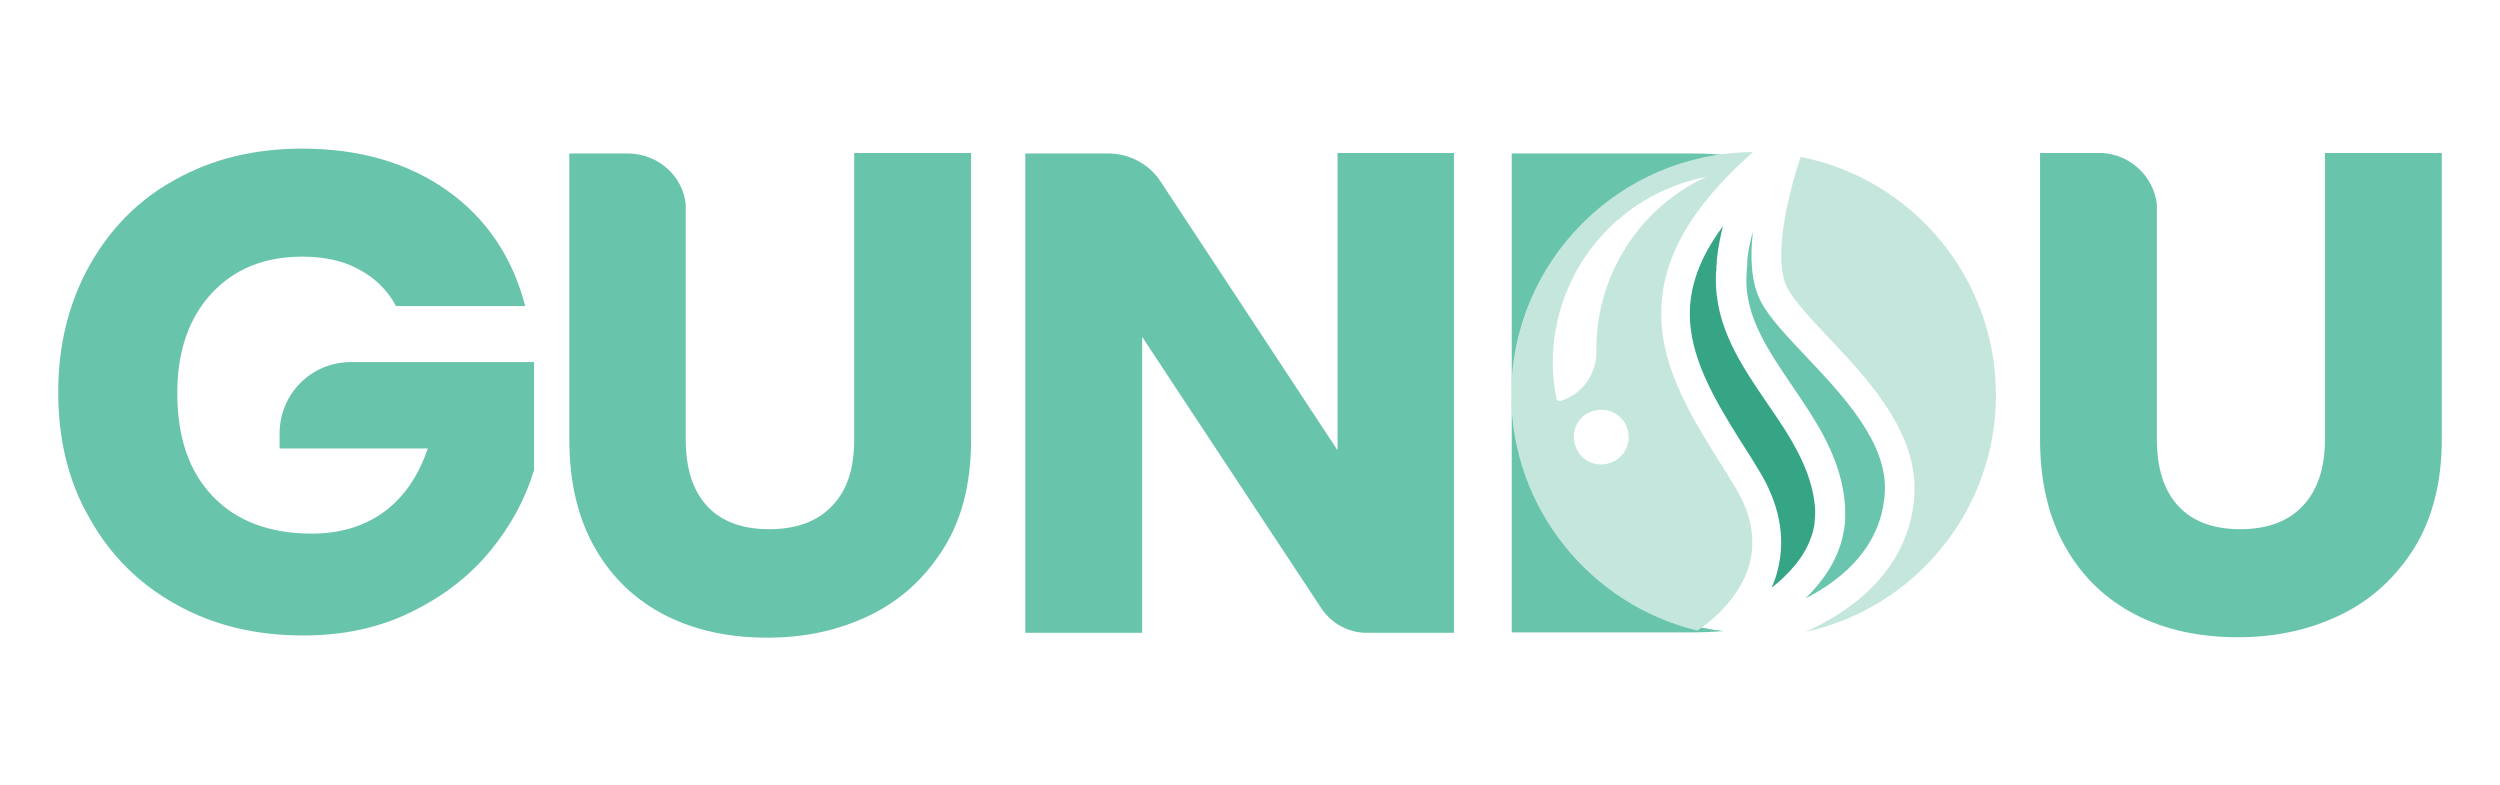
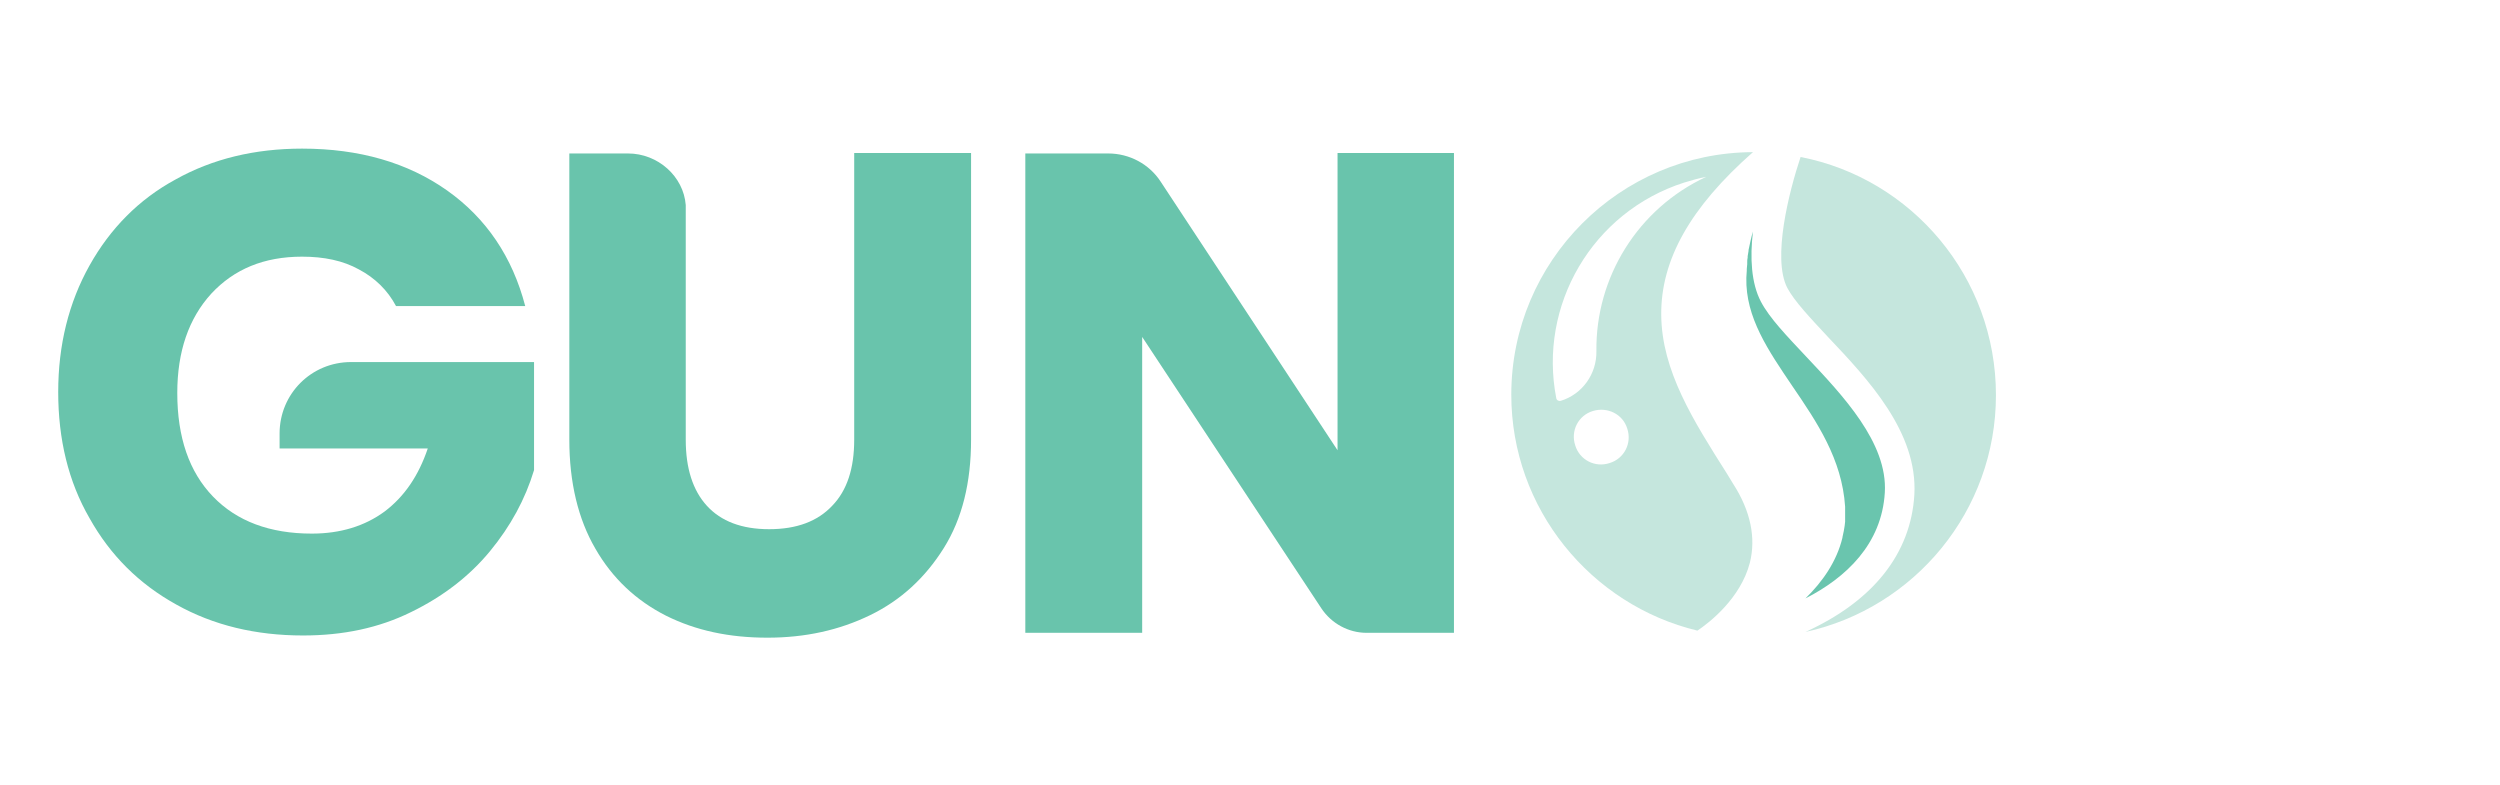
<svg xmlns="http://www.w3.org/2000/svg" version="1.1" id="Layer_1" x="0px" y="0px" viewBox="0 0 566.9 178" style="enable-background:new 0 0 566.9 178;" xml:space="preserve">
  <style type="text/css">
	.st0{fill:#69C4AC;}
	.st1{fill:#C5E6DD;}
	.st2{fill:#FFFFFF;}
	.st3{fill:#6AC5AE;}
	.st4{fill:#35A586;}
</style>
  <g>
    <g>
-       <path class="st0" d="M394.2,35.5c-3.4-0.5-7-0.7-10.7-0.7h-40.7v53.9C343.2,60,365.9,36.8,394.2,35.5z" />
-       <path class="st0" d="M342.8,90.2v53.2h40.7c2.5,0,4.9-0.1,7.3-0.3C364,140.1,343.2,117.7,342.8,90.2z" />
-     </g>
+       </g>
    <path class="st0" d="M63.4,98.3v3.4H97c-2.1,6.2-5.3,10.9-9.8,14.3c-4.5,3.3-10,5-16.5,5c-9.5,0-17-2.8-22.4-8.4   c-5.4-5.6-8.1-13.4-8.1-23.5c0-9.4,2.6-16.9,7.7-22.5c5.2-5.6,12-8.4,20.6-8.4c5,0,9.3,0.9,12.9,2.9c3.6,1.9,6.5,4.7,8.4,8.3h29.3   c-2.9-11.1-8.8-19.9-17.7-26.2c-8.9-6.3-19.9-9.5-32.9-9.5c-10.7,0-20.3,2.3-28.7,7C31.5,45.2,25,51.8,20.3,60.2   c-4.7,8.4-7.1,18-7.1,28.7c0,10.7,2.3,20.3,7.1,28.6c4.7,8.4,11.2,14.9,19.7,19.6c8.4,4.7,18,7,28.7,7c9.1,0,17.2-1.7,24.5-5.3   c7.2-3.5,13.2-8.1,17.9-13.8c4.7-5.7,8-11.8,10-18.4V82.1H79.6C70.6,82.1,63.4,89.3,63.4,98.3z" />
    <path class="st0" d="M193.7,34.7v65c0,6.5-1.6,11.5-5,15c-3.3,3.5-8,5.3-14.3,5.3c-6.2,0-10.9-1.8-14.1-5.3   c-3.2-3.5-4.8-8.5-4.8-15V46.5c-0.5-6.5-6.3-11.7-13.1-11.7h-13.3v64.9c0,9.7,2,18,5.9,24.7c3.9,6.8,9.3,11.8,16,15.2   c6.8,3.4,14.4,5,23,5c8.6,0,16.3-1.7,23.3-5.1c7-3.4,12.5-8.5,16.7-15.2s6.2-14.9,6.2-24.6V34.7H193.7z" />
    <path class="st0" d="M303.3,34.7v67.4l-40.1-60.9c-2.6-4-7.1-6.4-11.9-6.4h-18.8v108.7H259V76.4l40.6,61.5   c2.3,3.5,6.2,5.6,10.3,5.6h19.8V34.7H303.3z" />
-     <path class="st0" d="M527.2,34.7v65c0,6.5-1.7,11.5-5,15c-3.3,3.5-8,5.3-14.2,5.3c-6.2,0-10.9-1.8-14.1-5.3   c-3.2-3.5-4.8-8.5-4.8-15V46.6c0-0.1,0-0.1,0-0.2c-0.7-6.3-5.9-11.3-12.3-11.7h-14.2v64.9c0,9.7,2,18,5.9,24.7   c3.9,6.8,9.3,11.8,16,15.2s14.4,5,23,5c8.6,0,16.3-1.7,23.3-5.1c7-3.4,12.5-8.5,16.7-15.2c4.1-6.7,6.2-14.9,6.2-24.6V34.7H527.2z" />
    <g>
-       <path class="st4" d="M410.7,121.8c0.1-0.4,0.3-0.8,0.4-1.2c0,0,0-0.1,0-0.1c0.2-0.8,0.4-1.6,0.4-2.4c0-0.1,0-0.1,0-0.2    c0-0.4,0.1-0.8,0.1-1.1c0-0.1,0-0.1,0-0.2c0-0.4,0-0.8,0-1.2c-0.6-8.9-5.8-16.6-10.9-24c-5.8-8.5-11.8-17.3-11.6-28.4    c0-0.6,0-1.2,0.1-1.8c0-0.2,0-0.3,0-0.5c0-0.4,0.1-0.9,0.1-1.3c0-0.1,0-0.3,0-0.4c0.1-0.5,0.1-1.1,0.2-1.6c0,0,0,0,0-0.1    c0.3-2,0.7-4.1,1.2-6c-5.9,7.9-8.3,15.5-7.3,23.3c1.2,9.6,7,18.7,13.7,29.2l1.4,2.3c5,7.9,6.5,15.7,4.6,23.2    c-0.3,1.3-0.8,2.7-1.4,4C405.8,130.1,409.2,126.2,410.7,121.8C410.7,121.8,410.7,121.8,410.7,121.8z" />
      <path class="st1" d="M391.6,107.4c-7.6-12-14.8-23.3-14.9-36c-0.1-12.4,6.5-24.3,20.8-36.9c-30.2,0.1-54.8,24.7-54.8,55    c0,25.9,18.1,47.7,42.2,53.5c2.7-1.8,9.8-7.3,11.9-15.4c1.4-5.6,0.2-11.7-3.8-17.9L391.6,107.4z M365,105c-3.3,1.1-6.8-0.7-7.8-4    c-1.1-3.3,0.7-6.8,4-7.8s6.8,0.7,7.8,4C370.1,100.5,368.3,104,365,105z M362,79.6c0.1,5.2-3.2,9.8-8.1,11.3h0    c-0.4,0.1-0.9-0.1-1-0.6c-4.1-21,8.1-42.2,29-48.9c1.7-0.5,3.3-1,5-1.3C371.4,47.3,361.8,62.9,362,79.6z" />
      <path class="st3" d="M427.4,111.7c0.7-11.3-9.6-22.1-17.8-30.8c-4.4-4.7-8.3-8.7-10.3-12.5c-2.2-4.2-2.5-10-1.8-15.9    c-0.4,1.3-0.7,2.8-1,4.2c0,0,0,0.1,0,0.2c-0.1,0.4-0.1,0.8-0.2,1.2c0,0.1,0,0.2,0,0.3c-0.1,0.4-0.1,0.7-0.1,1.1c0,0.1,0,0.3,0,0.4    c0,0.4-0.1,0.7-0.1,1.1c0,0.1,0,0.3,0,0.4c0,0.5-0.1,1-0.1,1.6c-0.2,9,5,16.5,10.4,24.5c5.6,8.2,11.3,16.6,12,27.4    c0,0.5,0,0.9,0,1.4c0,0.1,0,0.3,0,0.4c0,0.4,0,0.8,0,1.2c0,0.1,0,0.3,0,0.4c0,0.3-0.1,0.6-0.1,0.9c0,0.2-0.1,0.4-0.1,0.6    c0,0.2-0.1,0.4-0.1,0.6c-0.1,0.5-0.2,0.9-0.3,1.4c0,0,0,0.1,0,0.1c-1.3,5.4-4.5,10-8.4,13.8C418.6,131,426.7,123.4,427.4,111.7z" />
      <path class="st1" d="M408.3,35.6c-2.6,7.8-6.5,23-3,29.7c1.6,3,5.1,6.7,9.2,11.1c9.1,9.6,20.4,21.6,19.6,35.8    c-0.8,13.3-9.3,24.1-24.7,31.1c24.7-5.4,43.2-27.4,43.2-53.7C452.6,62.8,433.5,40.5,408.3,35.6z" />
    </g>
  </g>
</svg>